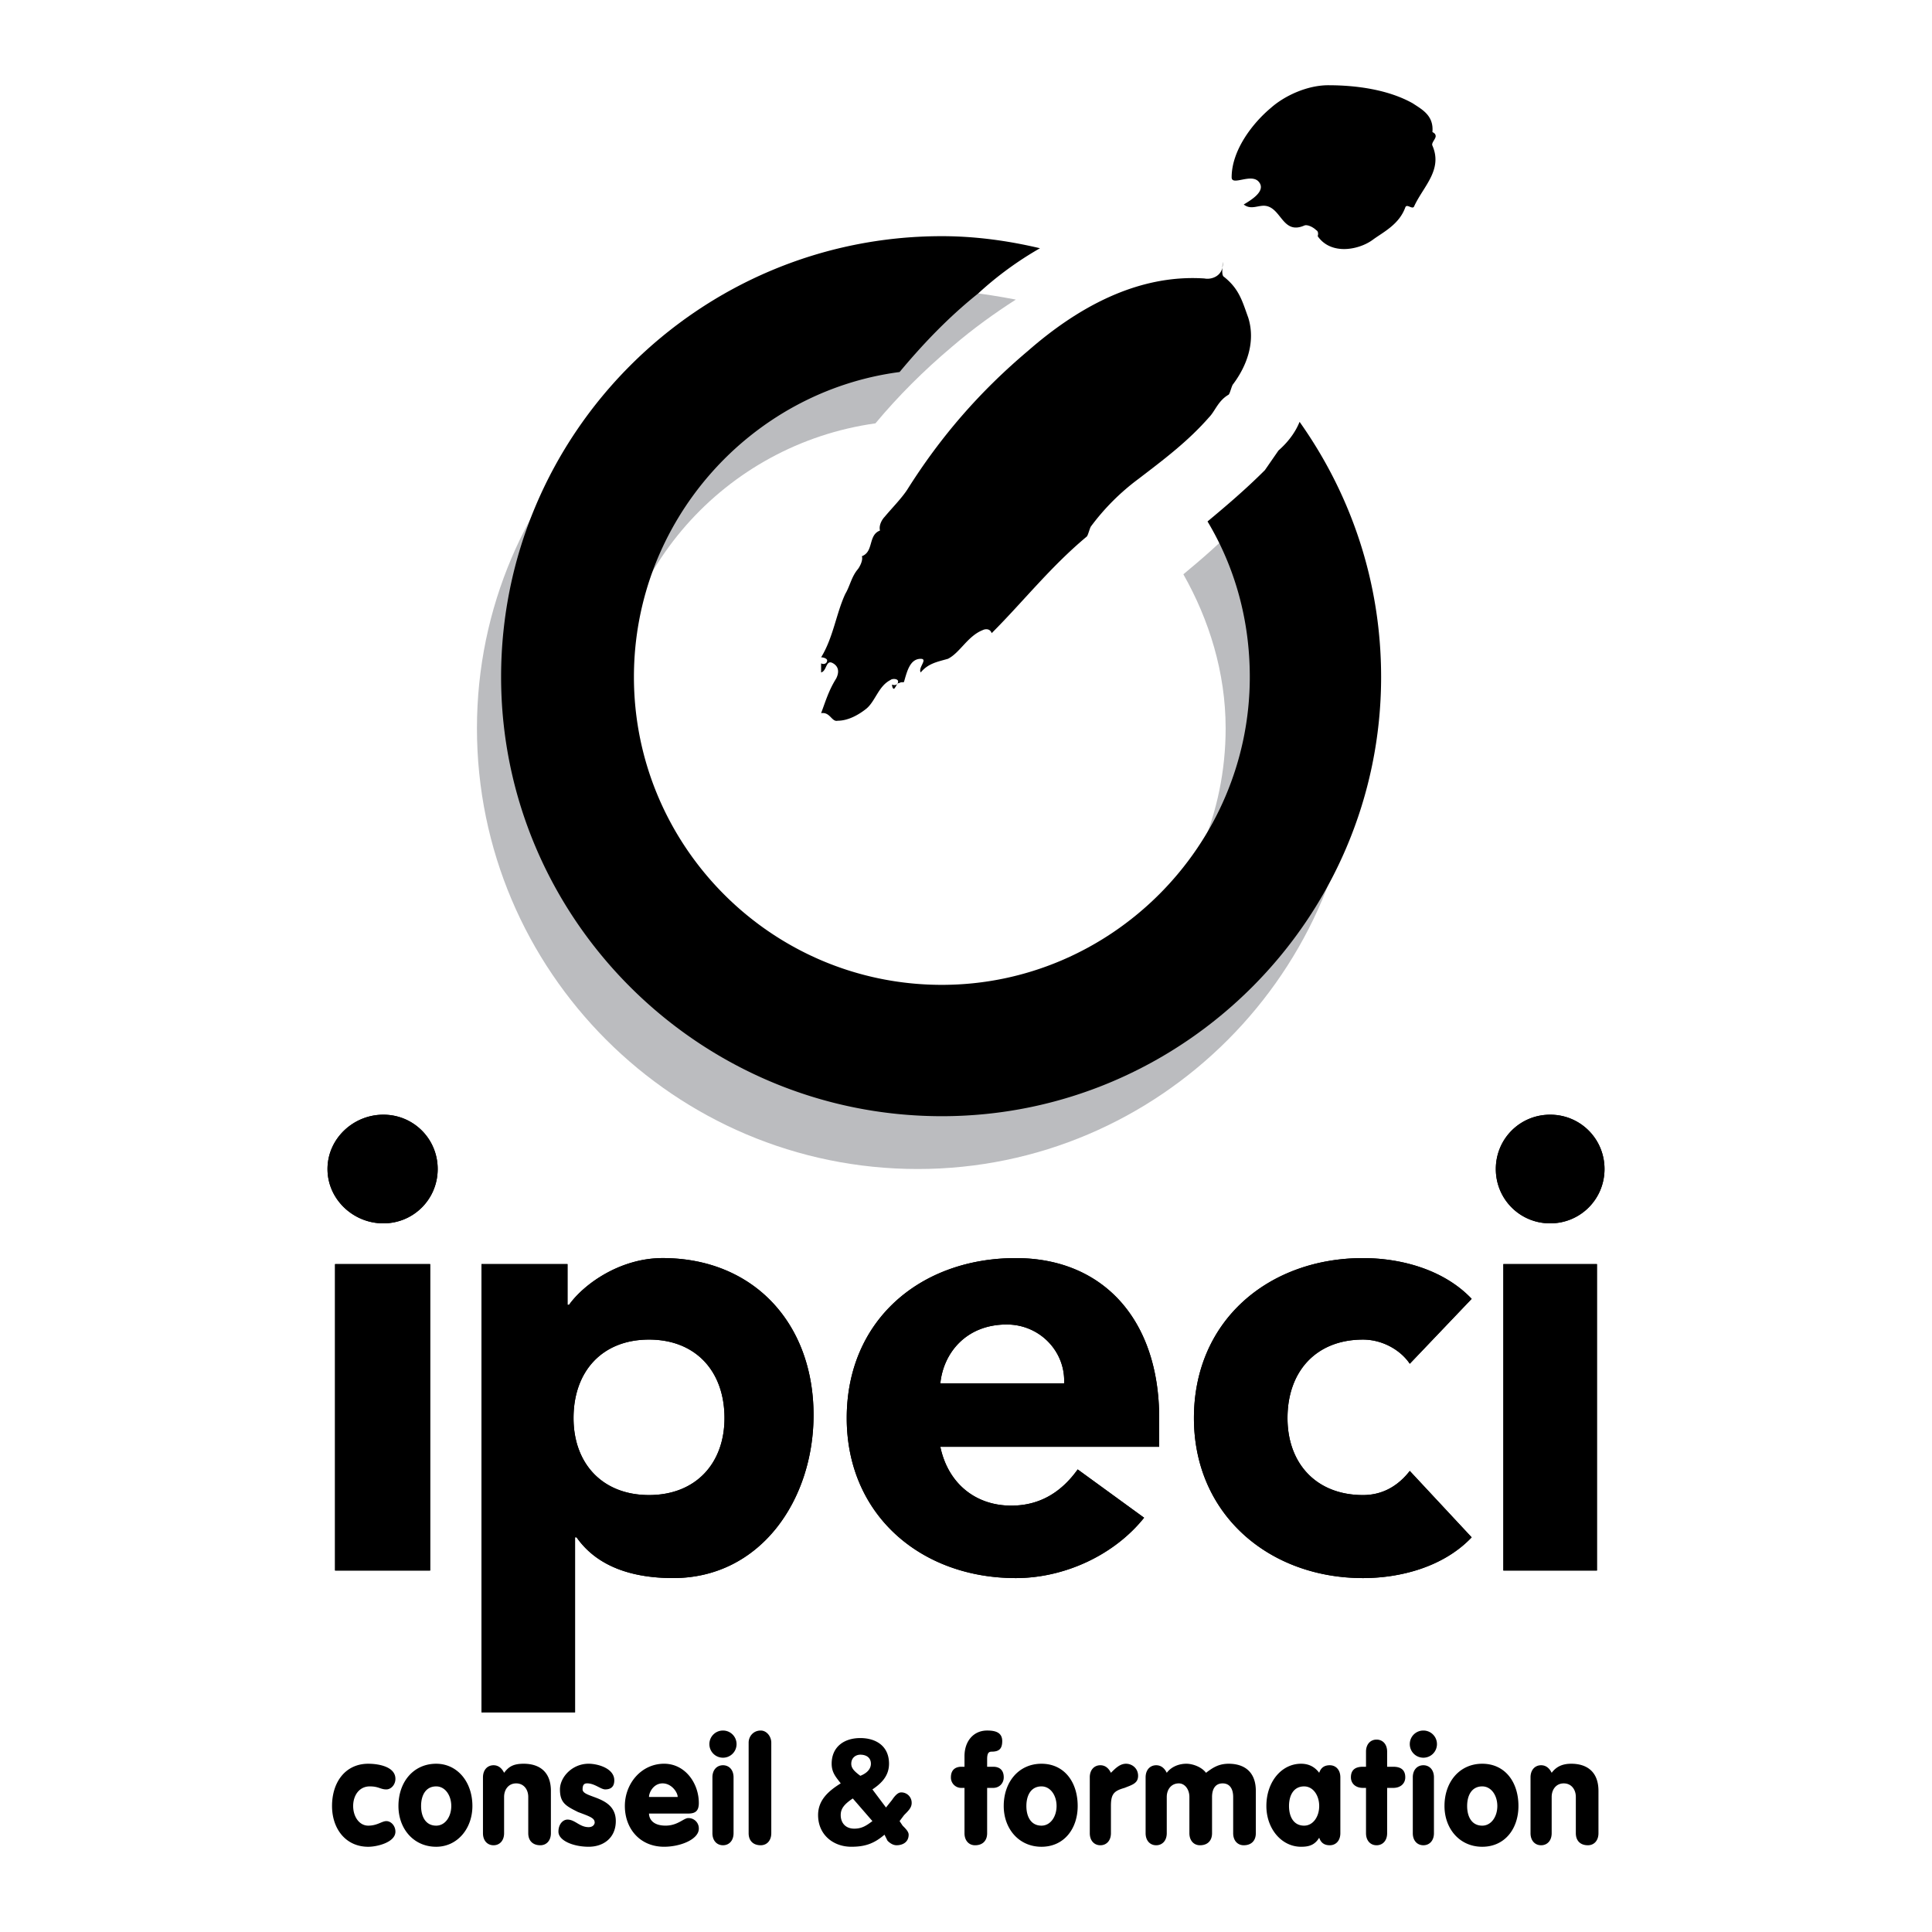
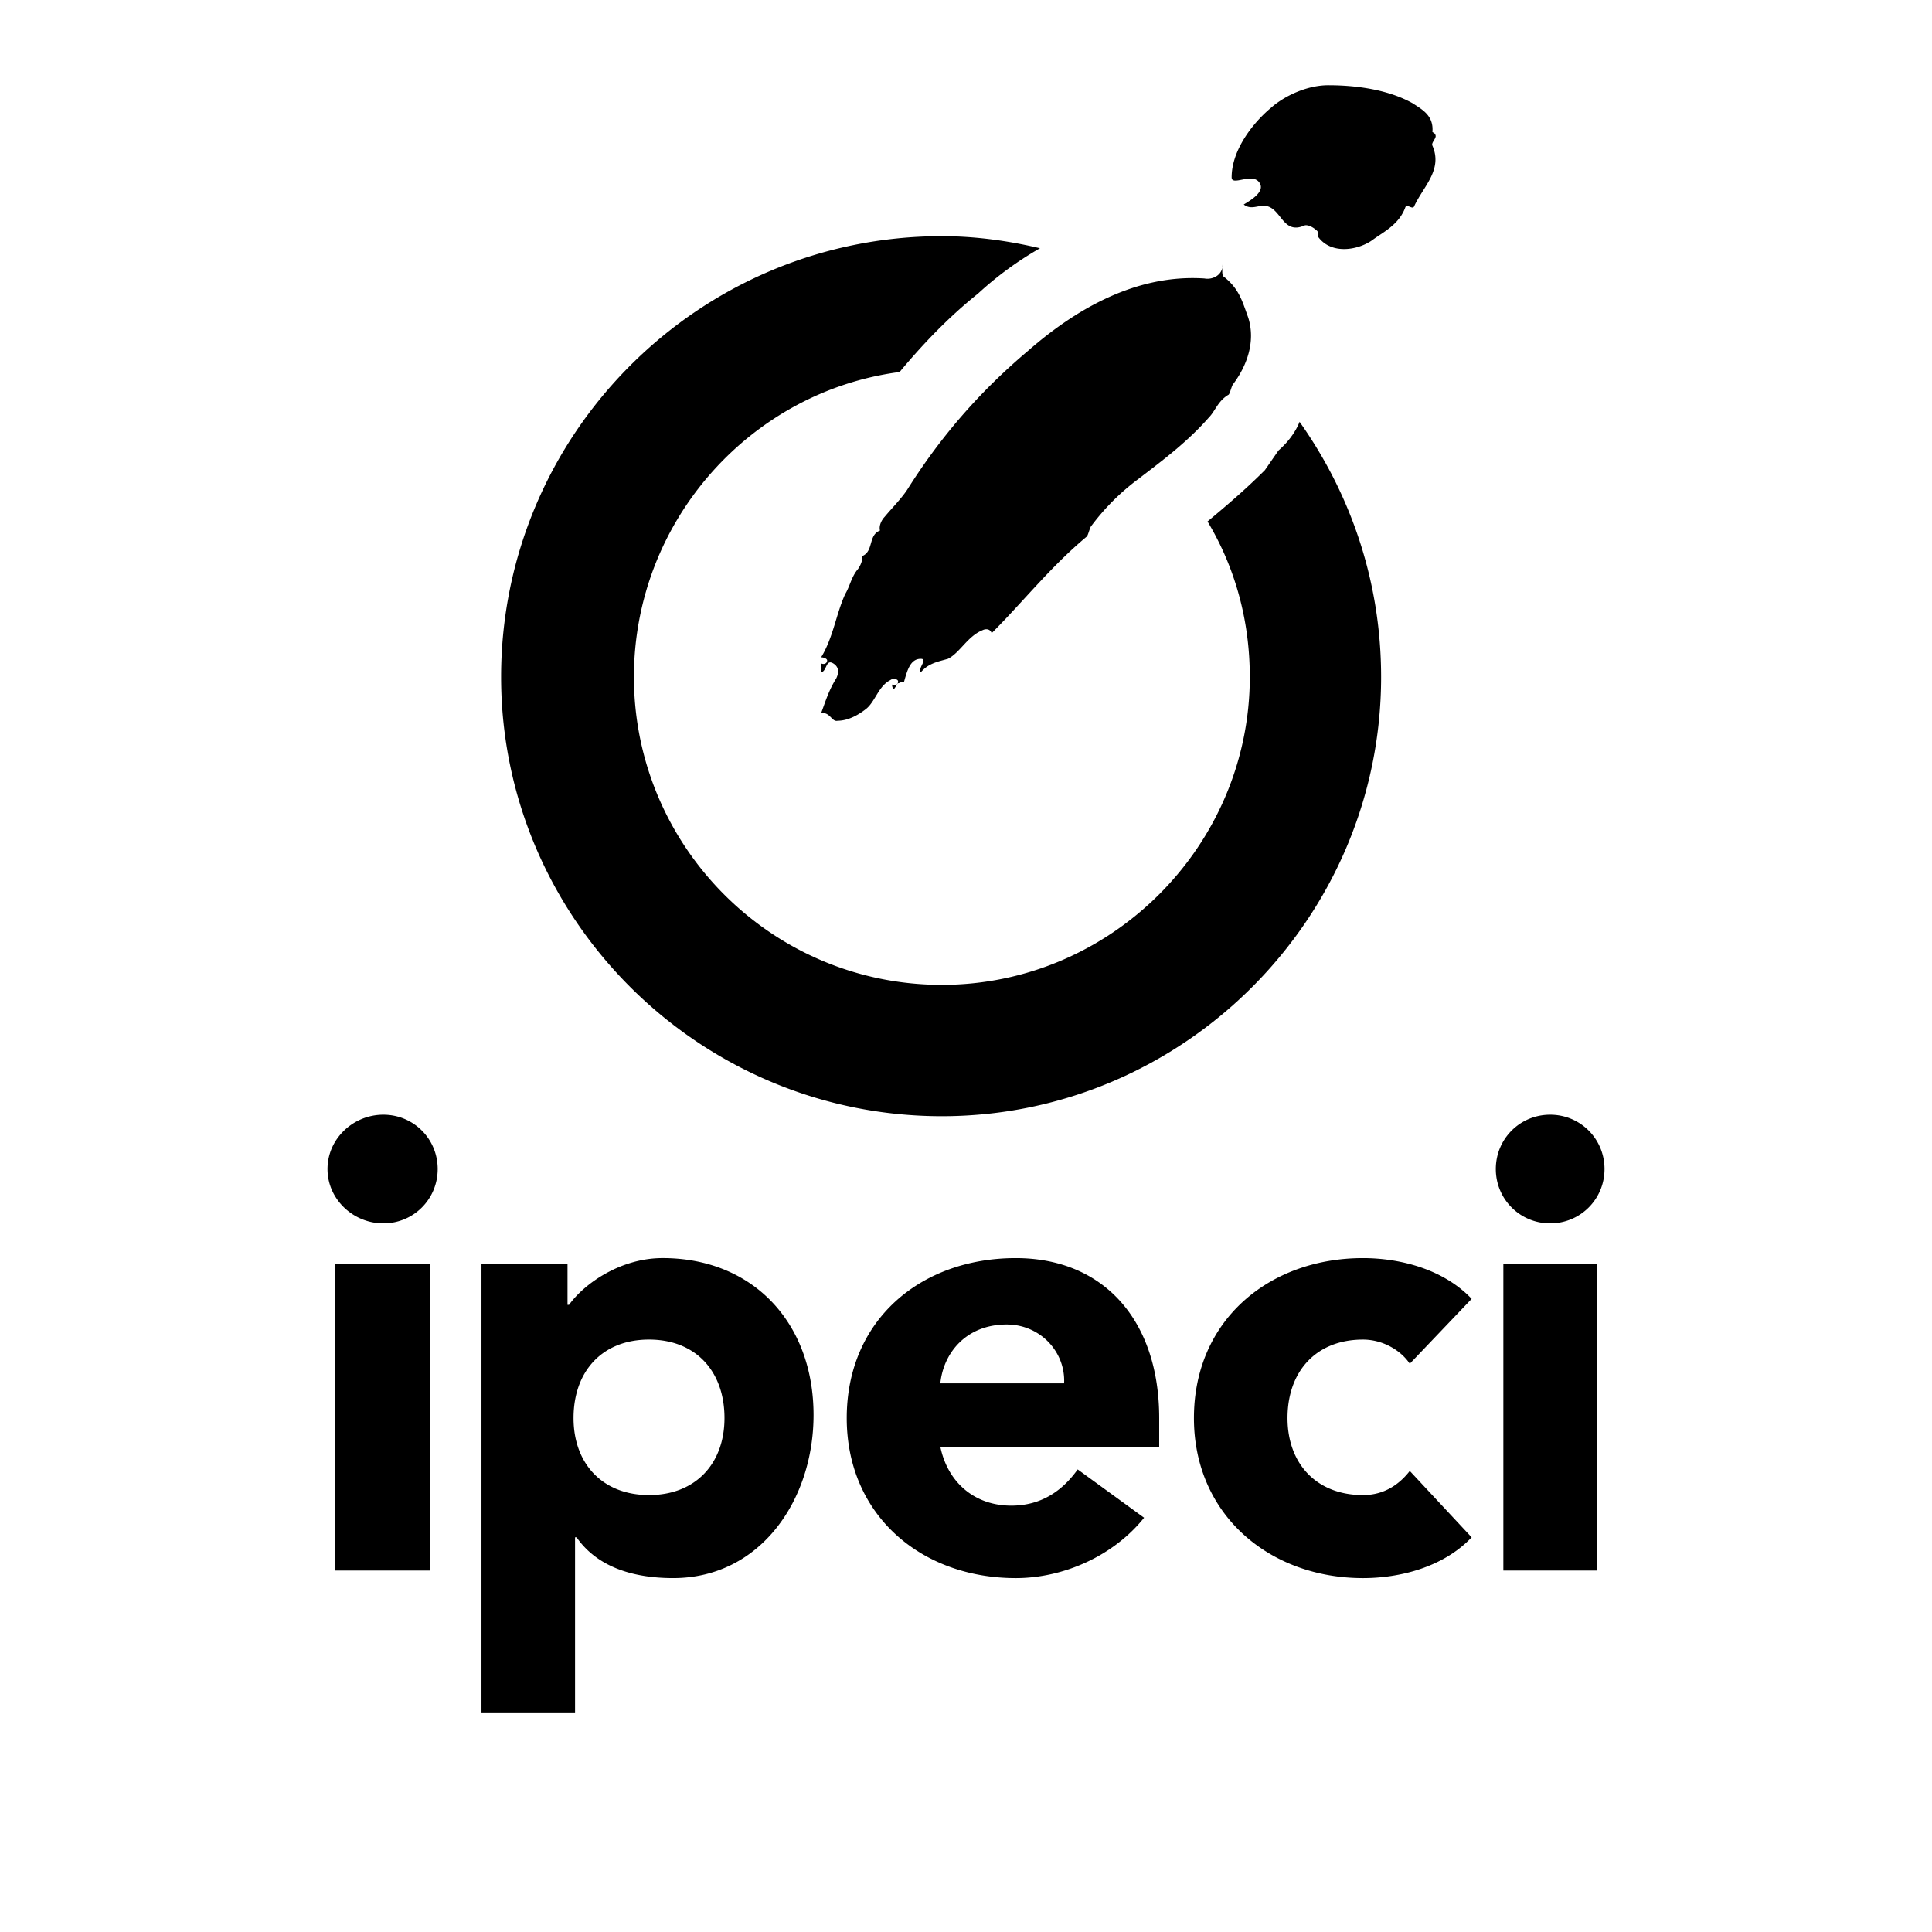
<svg xmlns="http://www.w3.org/2000/svg" width="2500" height="2500" viewBox="0 0 192.756 192.756">
  <g fill-rule="evenodd" clip-rule="evenodd">
    <path fill="#fff" d="M0 0h192.756v192.756H0V0z" />
-     <path d="M36.741 175.969c1.054 0 2.71.301 2.71 1.506 0 .604-.451 1.055-.903 1.055-.603 0-.753-.301-1.656-.301-1.055 0-1.657.904-1.657 1.957 0 1.055.602 1.959 1.506 1.959s1.355-.453 1.807-.453c.452 0 .903.453.903 1.055 0 1.055-1.807 1.506-2.71 1.506-2.259 0-3.614-1.807-3.614-4.066 0-2.41 1.355-4.218 3.614-4.218zM43.518 178.229c.904 0 1.506.904 1.506 1.957 0 1.055-.602 1.959-1.506 1.959-1.054 0-1.506-.904-1.506-1.959 0-1.053.452-1.957 1.506-1.957zm0-2.26c-2.259 0-3.765 1.809-3.765 4.217 0 2.26 1.506 4.066 3.765 4.066 2.108 0 3.614-1.807 3.614-4.066 0-2.409-1.506-4.217-3.614-4.217zM48.187 177.324c0-.752.452-1.205 1.054-1.205s.904.453 1.054.754c.452-.604.904-.904 1.958-.904 1.506 0 2.71.754 2.71 2.711v4.217c0 .754-.452 1.205-1.054 1.205-.753 0-1.205-.451-1.205-1.205v-3.613c0-.754-.452-1.355-1.205-1.355-.753 0-1.205.602-1.205 1.355v3.613c0 .754-.452 1.205-1.054 1.205s-1.054-.451-1.054-1.205v-5.573h.001zM56.62 181.541c.753 0 1.205.754 2.108.754.452 0 .603-.301.603-.453 0-.451-.452-.602-1.657-1.053-1.205-.604-1.807-.904-1.807-2.26 0-1.205 1.205-2.561 2.861-2.561.904 0 2.56.453 2.56 1.656 0 .604-.301.904-.903.904-.452 0-1.054-.602-1.807-.602-.301 0-.452.15-.452.602 0 .904 3.313.604 3.313 3.162 0 1.656-1.205 2.561-2.711 2.561s-3.012-.602-3.012-1.506c0-.751.452-1.204.904-1.204zM64.752 179.283c0-.453.452-1.355 1.355-1.355s1.506.902 1.506 1.355h-2.861zm3.916 1.656c.753 0 1.054-.301 1.054-1.055 0-1.957-1.355-3.916-3.464-3.916-2.259 0-3.916 1.959-3.916 4.217 0 2.26 1.506 4.066 3.916 4.066 1.657 0 3.464-.752 3.464-1.807a1.03 1.03 0 0 0-1.054-1.055c-.452 0-1.054.754-2.259.754-1.356 0-1.657-.754-1.657-1.205h3.916v.001zM71.078 177.324c0-.752.452-1.205 1.054-1.205.603 0 1.055.453 1.055 1.205v5.572c0 .754-.452 1.205-1.055 1.205-.602 0-1.054-.451-1.054-1.205v-5.572zm1.053-4.668a1.35 1.35 0 0 1 1.355 1.355 1.35 1.35 0 0 1-1.355 1.355 1.35 1.35 0 0 1-1.355-1.355 1.35 1.35 0 0 1 1.355-1.355zM74.692 173.861c0-.604.452-1.205 1.205-1.205.603 0 1.054.602 1.054 1.205v9.035c0 .754-.452 1.205-1.054 1.205-.753 0-1.205-.451-1.205-1.205v-9.035zM87.041 181.691c-.603.453-1.054.754-1.807.754-.904 0-1.355-.604-1.355-1.355 0-.604.301-1.055 1.205-1.656l1.957 2.257zm0-3.162c.904-.602 1.657-1.355 1.657-2.561 0-1.807-1.355-2.561-2.861-2.561-1.657 0-2.862.904-2.862 2.561 0 .904.452 1.355.904 1.959-1.205.752-2.259 1.656-2.259 3.162 0 1.957 1.506 3.162 3.313 3.162 1.355 0 2.259-.301 3.313-1.205l.301.604c.301.301.603.451.904.451.602 0 1.205-.301 1.205-1.055 0-.301-.301-.602-.603-.902l-.301-.453.452-.602c.452-.451.753-.754.753-1.205a1.03 1.03 0 0 0-1.054-1.055c-.301 0-.603.303-.904.754l-.603.752-1.355-1.806zm-1.205-3.463c.602 0 1.054.301 1.054.902 0 .453-.301.904-1.054 1.205-.603-.451-.904-.752-.904-1.205.001-.601.452-.902.904-.902zM96.228 178.379h-.301a1.029 1.029 0 0 1-1.054-1.055c0-.752.452-1.055 1.054-1.055h.301v-1.053c0-1.506.903-2.561 2.259-2.561.754 0 1.506.15 1.506 1.055 0 .752-.301 1.053-1.055 1.053-.301 0-.451.152-.451.754v.752h.604c.602 0 1.053.303 1.053 1.055 0 .604-.451 1.055-1.053 1.055h-.604v4.518c0 .754-.451 1.205-1.205 1.205-.602 0-1.054-.451-1.054-1.205v-4.518zM103.908 178.229c.904 0 1.506.904 1.506 1.957 0 1.055-.602 1.959-1.506 1.959-1.055 0-1.506-.904-1.506-1.959 0-1.053.452-1.957 1.506-1.957zm0-2.26c-2.26 0-3.766 1.809-3.766 4.217 0 2.26 1.506 4.066 3.766 4.066 2.258 0 3.613-1.807 3.613-4.066 0-2.409-1.355-4.217-3.613-4.217zM108.727 177.324c0-.752.453-1.205 1.055-1.205.604 0 .904.453 1.055.754.451-.451.902-.904 1.506-.904.602 0 1.205.453 1.205 1.205 0 .754-.604.904-1.355 1.205-1.055.301-1.355.602-1.355 1.807v2.711c0 .754-.451 1.205-1.055 1.205-.602 0-1.055-.451-1.055-1.205v-5.573h-.001zM114.299 177.324c0-.752.453-1.205 1.055-1.205s.904.453 1.055.754c.451-.604 1.205-.904 1.957-.904.604 0 1.506.301 1.957.904.604-.451 1.205-.904 2.26-.904 1.506 0 2.711.754 2.711 2.711v4.217c0 .754-.451 1.205-1.205 1.205-.602 0-1.055-.451-1.055-1.205v-3.613c0-.754-.301-1.355-1.053-1.355-.754 0-1.055.602-1.055 1.355v3.613c0 .754-.451 1.205-1.205 1.205-.602 0-1.055-.451-1.055-1.205v-3.613c0-.754-.451-1.355-1.053-1.355-.754 0-1.205.602-1.205 1.355v3.613c0 .754-.453 1.205-1.055 1.205s-1.055-.451-1.055-1.205v-5.573h.001zM130.111 178.229c.904 0 1.506.904 1.506 1.957 0 1.055-.602 1.959-1.506 1.959-1.053 0-1.506-.904-1.506-1.959 0-1.053.454-1.957 1.506-1.957zm3.616-.905c0-.752-.451-1.205-1.055-1.205-.602 0-.902.303-1.055.754-.451-.604-1.053-.904-1.807-.904-1.957 0-3.463 1.809-3.463 4.217 0 2.26 1.506 4.066 3.463 4.066.754 0 1.355-.15 1.807-.904.152.453.453.754 1.055.754.604 0 1.055-.451 1.055-1.205v-5.573zM136.287 178.379h-.301c-.754 0-1.205-.451-1.205-1.055 0-.752.451-1.055 1.205-1.055h.301v-1.506c0-.752.451-1.203 1.053-1.203.604 0 1.055.451 1.055 1.203v1.506h.604c.752 0 1.205.303 1.205 1.055 0 .604-.453 1.055-1.205 1.055h-.604v4.518c0 .754-.451 1.205-1.055 1.205-.602 0-1.053-.451-1.053-1.205v-4.518zM140.955 177.324c0-.752.451-1.205 1.055-1.205.602 0 1.055.453 1.055 1.205v5.572c0 .754-.453 1.205-1.055 1.205-.604 0-1.055-.451-1.055-1.205v-5.572zm1.055-4.668a1.35 1.35 0 0 1 1.355 1.355c0 .752-.604 1.355-1.355 1.355a1.35 1.35 0 0 1-1.355-1.355 1.348 1.348 0 0 1 1.355-1.355zM147.883 178.229c.904 0 1.506.904 1.506 1.957 0 1.055-.602 1.959-1.506 1.959-1.055 0-1.506-.904-1.506-1.959 0-1.053.451-1.957 1.506-1.957zm0-2.26c-2.26 0-3.766 1.809-3.766 4.217 0 2.26 1.506 4.066 3.766 4.066s3.613-1.807 3.613-4.066c0-2.409-1.353-4.217-3.613-4.217zM152.701 177.324c0-.752.453-1.205 1.055-1.205.604 0 .904.453 1.055.754.451-.604 1.055-.904 1.957-.904 1.506 0 2.711.754 2.711 2.711v4.217c0 .754-.451 1.205-1.055 1.205-.752 0-1.203-.451-1.203-1.205v-3.613c0-.754-.453-1.355-1.205-1.355-.754 0-1.205.602-1.205 1.355v3.613c0 .754-.451 1.205-1.055 1.205-.602 0-1.055-.451-1.055-1.205v-5.573zM33.428 126.121h9.488v30.572h-9.488v-30.572zm4.819-14.908c3.012 0 5.421 2.408 5.421 5.42s-2.409 5.422-5.421 5.422c-3.012 0-5.572-2.41-5.572-5.422s2.56-5.42 5.572-5.42zM57.222 141.482c0-4.668 2.861-7.832 7.53-7.832 4.668 0 7.53 3.164 7.53 7.832 0 4.518-2.862 7.68-7.53 7.68-4.669 0-7.53-3.162-7.53-7.68zm-9.186 29.368h9.337v-17.471h.151c2.108 3.014 5.723 4.066 9.638 4.066 8.735 0 14.006-7.83 14.006-16.264 0-9.188-6.024-15.662-15.06-15.662-4.217 0-7.831 2.561-9.337 4.668h-.15v-4.066h-8.584v44.729h-.001zM93.818 138.018c.301-3.012 2.56-5.873 6.625-5.873 3.314 0 5.875 2.711 5.723 5.873H93.818zm13.703 8.586c-1.506 2.107-3.613 3.613-6.625 3.613-3.615 0-6.326-2.26-7.079-5.873h21.836v-2.861c0-9.789-5.572-15.963-14.307-15.963-9.488 0-16.867 6.174-16.867 15.963 0 9.639 7.379 15.963 16.867 15.963 4.818 0 9.789-2.258 12.801-6.023l-6.626-4.819zM140.654 136.061c-.904-1.355-2.711-2.41-4.668-2.41-4.67 0-7.531 3.164-7.531 7.832 0 4.518 2.861 7.68 7.531 7.68 2.107 0 3.613-1.053 4.668-2.408l6.174 6.625c-2.861 3.014-7.229 4.066-10.842 4.066-9.338 0-16.867-6.324-16.867-15.963 0-9.789 7.529-15.963 16.867-15.963 3.613 0 7.98 1.053 10.842 4.066l-6.174 6.475zM149.99 126.121h9.338v30.572h-9.338v-30.572zm4.67-14.908c3.012 0 5.422 2.408 5.422 5.42s-2.41 5.422-5.422 5.422-5.422-2.41-5.422-5.422 2.41-5.42 5.422-5.42z" />
    <path d="M33.428 126.121h9.488v30.572h-9.488v-30.572zm4.819-14.908c3.012 0 5.421 2.408 5.421 5.42s-2.409 5.422-5.421 5.422c-3.012 0-5.572-2.41-5.572-5.422s2.56-5.42 5.572-5.42zM57.222 141.482c0-4.668 2.861-7.832 7.53-7.832 4.668 0 7.53 3.164 7.53 7.832 0 4.518-2.862 7.68-7.53 7.68-4.669 0-7.53-3.162-7.53-7.68zm-9.186 29.368h9.337v-17.471h.151c2.108 3.014 5.723 4.066 9.638 4.066 8.735 0 14.006-7.83 14.006-16.264 0-9.188-6.024-15.662-15.06-15.662-4.217 0-7.831 2.561-9.337 4.668h-.15v-4.066h-8.584v44.729h-.001zM93.818 138.018c.301-3.012 2.56-5.873 6.625-5.873 3.314 0 5.875 2.711 5.723 5.873H93.818zm13.703 8.586c-1.506 2.107-3.613 3.613-6.625 3.613-3.615 0-6.326-2.26-7.079-5.873h21.836v-2.861c0-9.789-5.572-15.963-14.307-15.963-9.488 0-16.867 6.174-16.867 15.963 0 9.639 7.379 15.963 16.867 15.963 4.818 0 9.789-2.258 12.801-6.023l-6.626-4.819zM140.654 136.061c-.904-1.355-2.711-2.41-4.668-2.41-4.67 0-7.531 3.164-7.531 7.832 0 4.518 2.861 7.68 7.531 7.68 2.107 0 3.613-1.053 4.668-2.408l6.174 6.625c-2.861 3.014-7.229 4.066-10.842 4.066-9.338 0-16.867-6.324-16.867-15.963 0-9.789 7.529-15.963 16.867-15.963 3.613 0 7.98 1.053 10.842 4.066l-6.174 6.475zM149.99 126.121h9.338v30.572h-9.338v-30.572zm4.67-14.908c3.012 0 5.422 2.408 5.422 5.42s-2.41 5.422-5.422 5.422-5.422-2.41-5.422-5.422 2.41-5.42 5.422-5.42zM130.111 22.51c-2.107.903-2.258-1.657-3.764-1.958-.754-.15-1.506.452-2.26-.15.754-.452 2.26-1.355 1.506-2.259-.752-.904-2.711.452-2.711-.452 0-2.711 2.109-5.422 3.916-6.928 1.355-1.205 3.615-2.259 5.723-2.259 2.861 0 6.023.452 8.434 1.807.904.603 2.109 1.205 1.957 2.862 0 0 .303.15.303.301.15.301-.453.753-.303 1.054 1.055 2.41-.902 4.066-1.807 6.024-.15.452-.752-.301-.902.151-.604 1.656-2.109 2.41-3.164 3.162-1.355 1.055-4.217 1.657-5.572-.301 0 0 .15-.452-.15-.603-.301-.301-.903-.602-1.206-.451zM124.539 31.696c.754 2.41-.15 4.819-1.506 6.626-.15.15-.301.903-.451 1.054-1.055.602-1.355 1.656-1.957 2.259-2.109 2.41-4.52 4.217-7.078 6.174a22.81 22.81 0 0 0-4.67 4.669c-.15.15-.301.903-.451 1.054-3.613 3.012-6.324 6.476-9.488 9.639-.15-.452-.602-.452-.902-.301-1.506.602-2.259 2.259-3.464 2.861-1.054.301-1.958.452-2.711 1.355-.301-.452.753-1.355 0-1.355-1.054 0-1.355 1.205-1.656 2.259 0 .151-.301 0-.452.151-.301 0-.301.301-.452.452-.15.301-.301 0-.301-.301.301.15.603 0 .603-.301s-.603-.301-.753-.15c-1.205.602-1.506 2.108-2.41 2.861-.753.602-1.807 1.205-2.861 1.205-.603.151-.753-.903-1.657-.753.452-1.205.753-2.259 1.506-3.464.151-.301.452-1.054-.301-1.506-.753-.452-.603.753-1.205.904v-.904c.301.15.603 0 .603-.301 0-.15-.301-.301-.603-.301 1.205-1.958 1.506-4.367 2.41-6.325.452-.753.603-1.656 1.205-2.409.151-.15.603-.904.452-1.355 1.205-.452.603-2.108 1.807-2.56-.151-.603.301-1.205.452-1.355.753-.904 1.657-1.807 2.259-2.711 3.313-5.271 7.228-9.789 12.048-13.855 4.818-4.217 10.844-7.68 17.619-7.229.754.15 1.959-.301 1.809-1.657 0 .602-.15 1.355.15 1.506 1.504 1.202 1.805 2.408 2.406 4.064z" />
-     <path d="M127.25 47.358c-.301.753-.902 1.807-2.107 2.861 0 0-1.355 1.958-1.506 1.958-1.807 1.958-3.766 3.615-5.572 5.121 2.561 4.518 4.217 9.789 4.217 15.361 0 17.018-13.855 30.722-30.722 30.722-17.018 0-30.722-13.705-30.722-30.722 0-15.512 11.446-28.312 26.505-30.421 2.259-2.71 4.819-5.271 7.681-7.68 2.108-1.807 4.217-3.313 6.325-4.668-3.162-.603-6.476-1.055-9.789-1.055-24.246 0-43.975 19.729-43.975 43.824 0 24.246 19.729 43.974 43.975 43.974 24.095 0 43.824-19.729 43.824-43.974-.001-9.337-3.013-18.222-8.134-25.301z" fill="#bbbcbf" />
    <path d="M129.66 42.087c-.301.753-.904 1.807-2.107 2.861l-1.355 1.958c-1.959 1.958-3.916 3.614-5.723 5.12 2.709 4.518 4.217 9.789 4.217 15.512 0 16.867-13.855 30.721-30.723 30.721-17.018 0-30.722-13.854-30.722-30.721 0-15.512 11.596-28.463 26.505-30.421 2.259-2.711 4.819-5.421 7.831-7.831a34.034 34.034 0 0 1 6.176-4.518c-3.162-.753-6.477-1.205-9.789-1.205-24.247 0-43.975 19.729-43.975 43.975 0 24.096 19.729 43.825 43.975 43.825 24.096 0 43.824-19.729 43.824-43.825-.001-9.487-3.013-18.222-8.134-25.451z" />
  </g>
</svg>